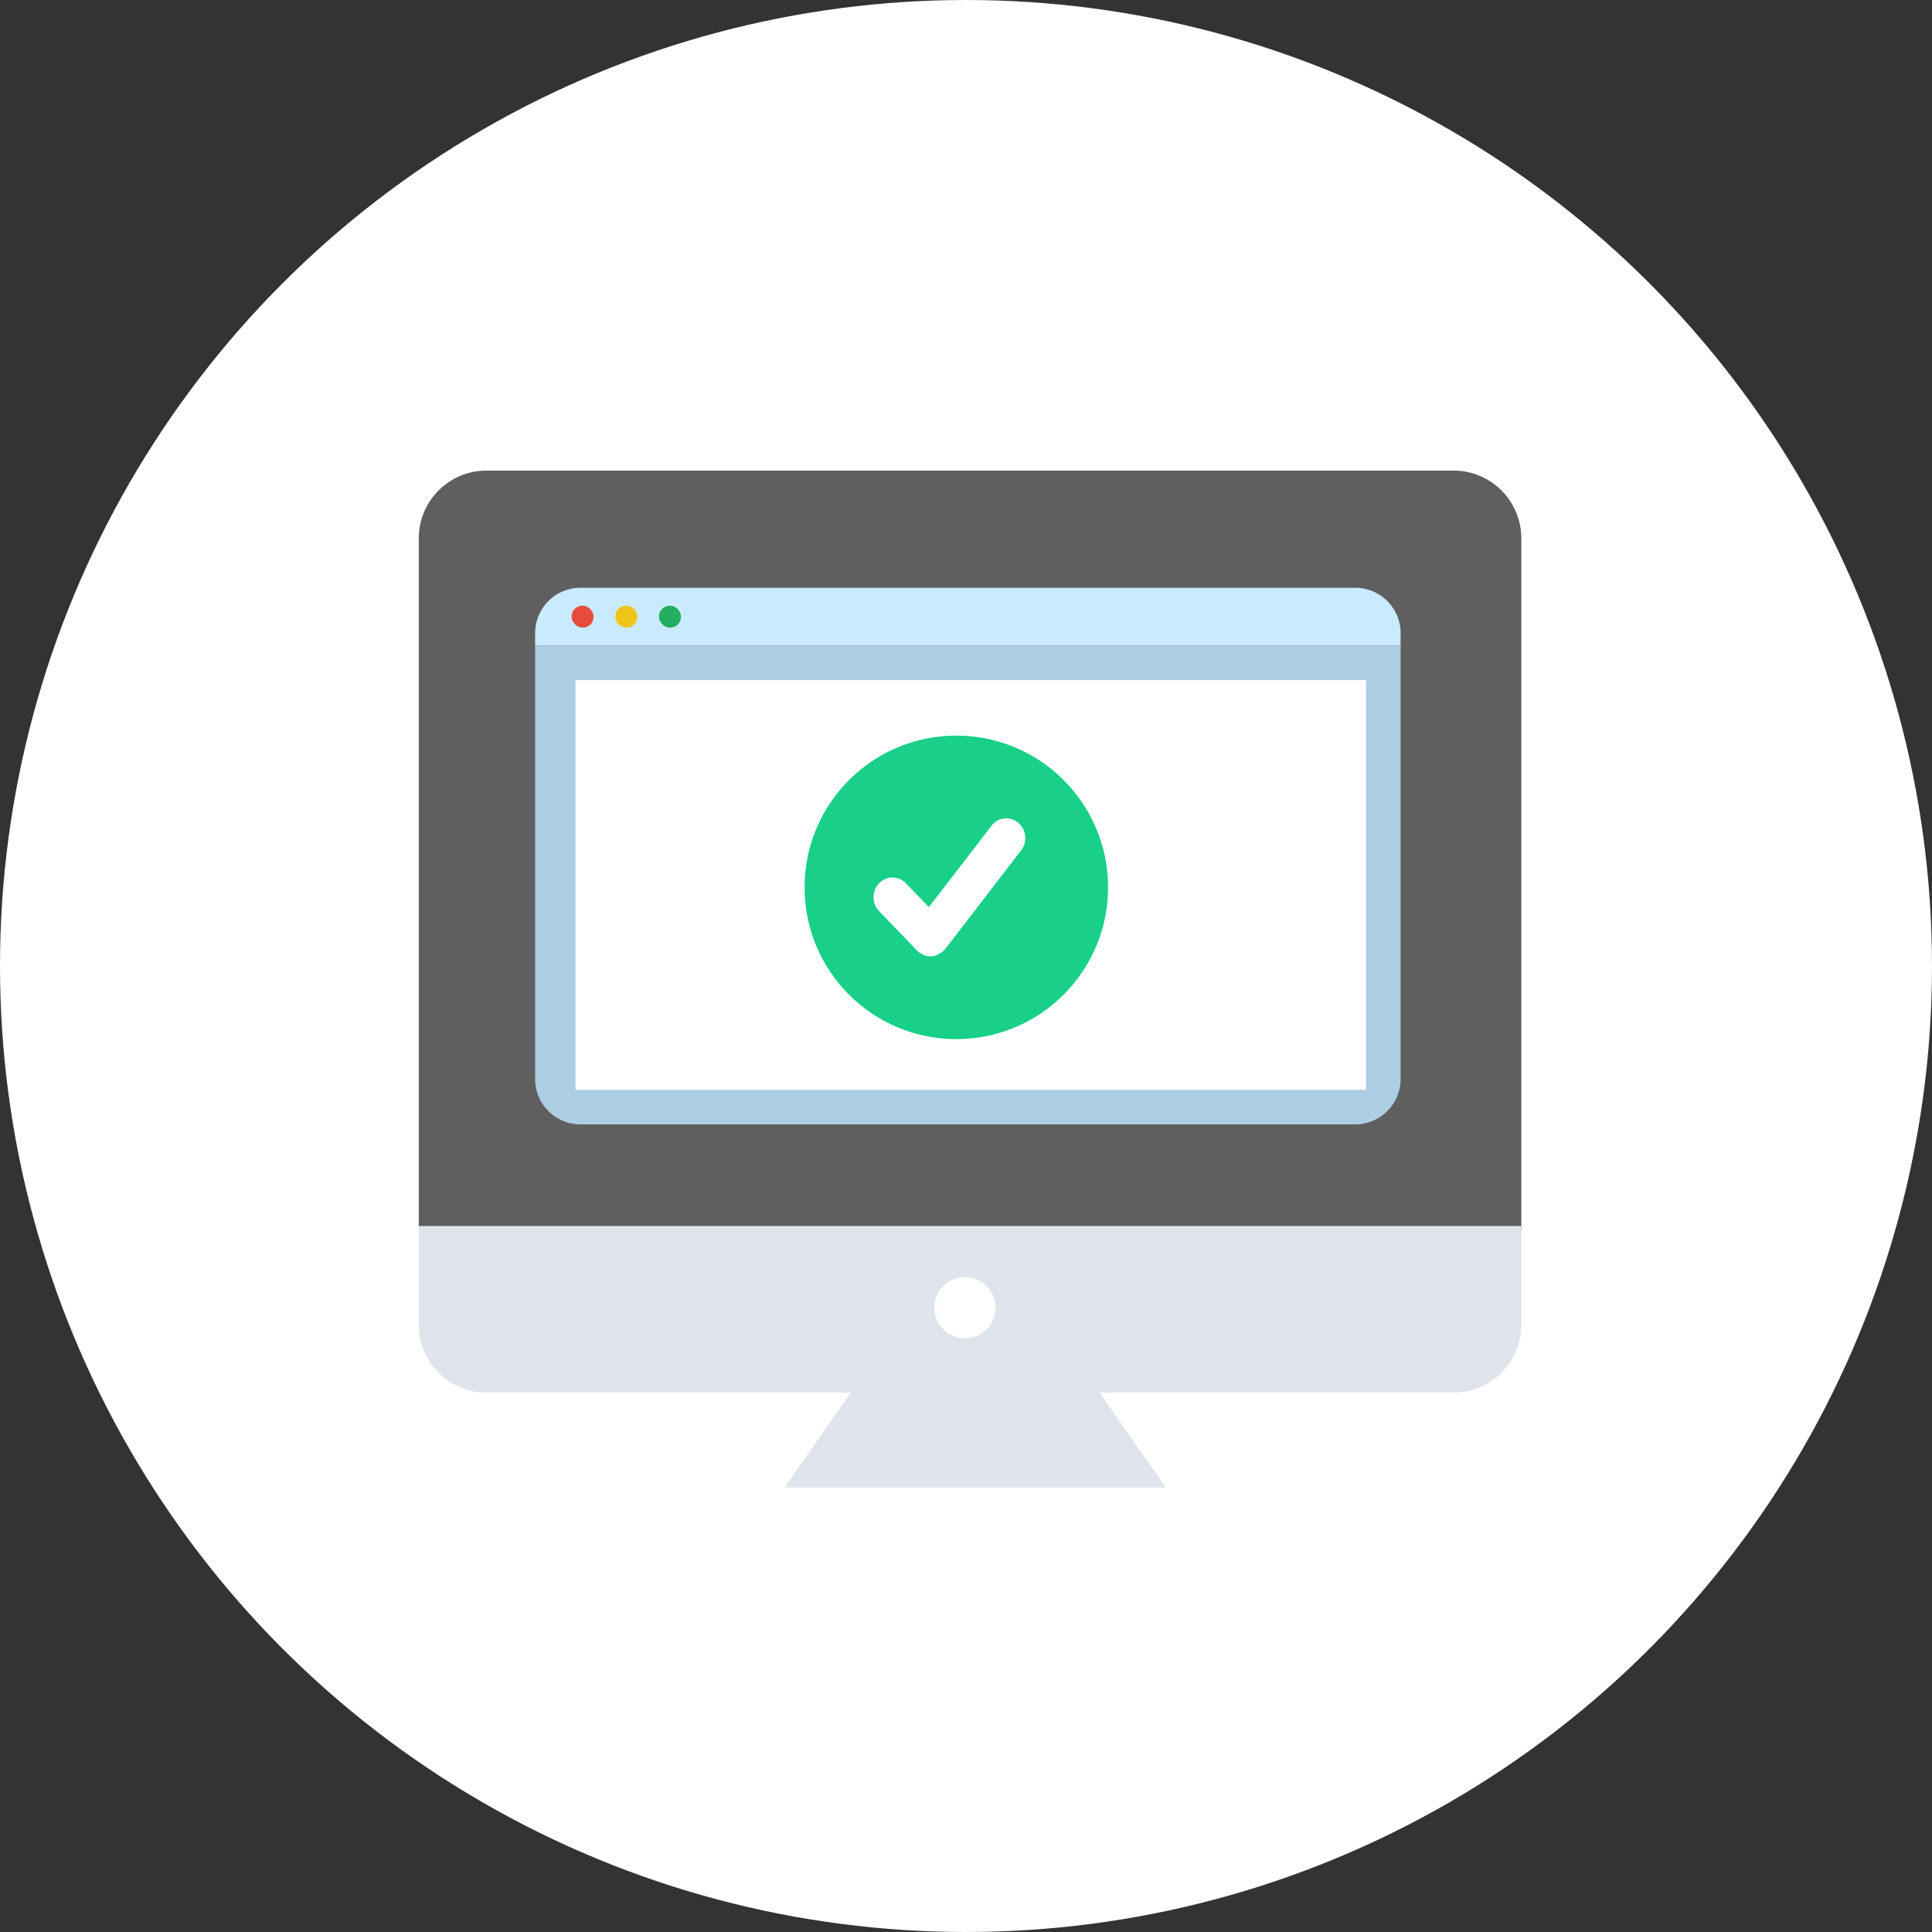
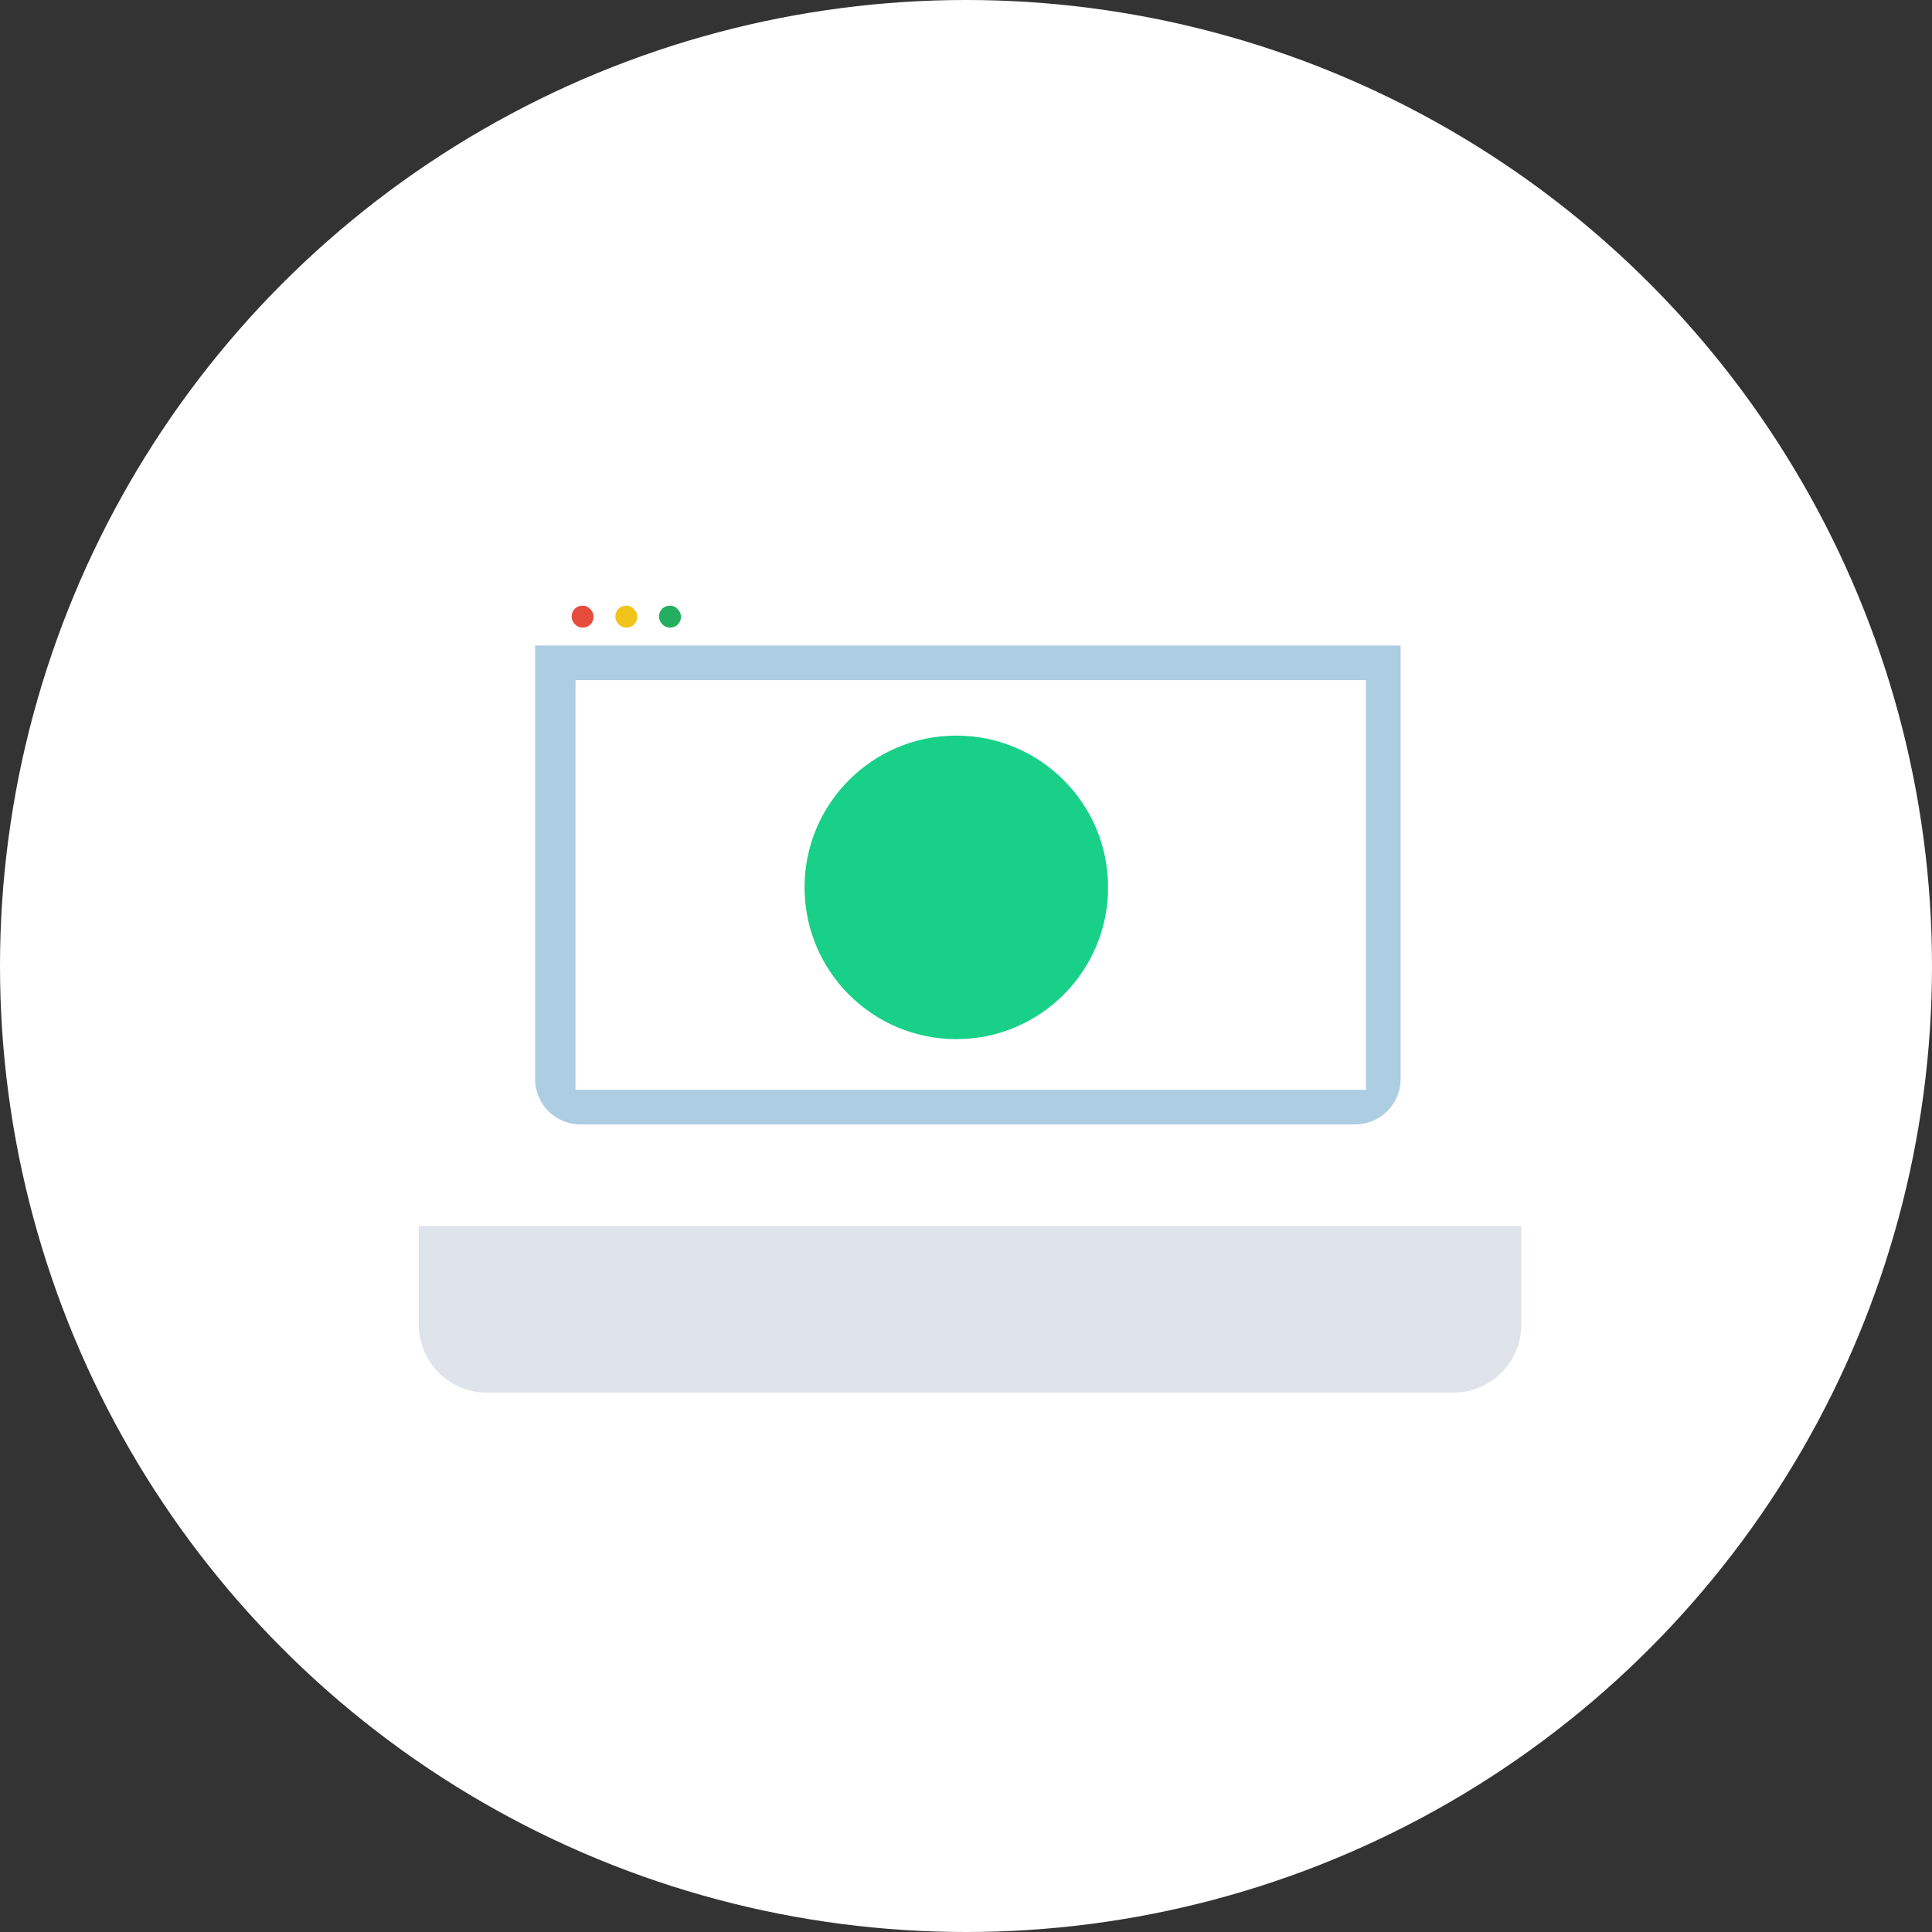
<svg xmlns="http://www.w3.org/2000/svg" width="170.216" height="170.216" viewBox="0 0 170.216 170.216">
  <rect x="0" y="0" width="170.216" height="170.216" fill="#333333" stroke="none" />
  <g id="picto-ordi-01" transform="translate(-1238.782 -2295.435)">
    <g id="Groupe_42" data-name="Groupe 42" transform="translate(1238.782 2295.435)">
      <circle id="Ellipse_1" data-name="Ellipse 1" cx="85.108" cy="85.108" r="85.108" transform="translate(0 0)" fill="#fff" />
      <g id="Group_3" data-name="Group 3" transform="translate(36.49 40.67)">
        <g id="computer" transform="translate(0.406 0.79)">
-           <path id="Path" d="M27.8,0H8.176L0,11.692H35.976Z" transform="translate(31.03 79.598)" fill="#dfe4eb" />
-           <path id="Path-2" data-name="Path" d="M97.136,6.091V67.006H0V6.091A5.973,5.973,0,0,1,6.071,0H91.065A5.973,5.973,0,0,1,97.136,6.091Z" transform="translate(0 0)" fill="#5f5f5f" />
          <g id="Group" transform="translate(0 66.556)">
            <path id="Path-3" data-name="Path" d="M46.747,0H6.678A6.762,6.762,0,0,0,0,6.728v.816H53.627V6.728A6.8,6.8,0,0,0,46.747,0Z" transform="translate(21.856 23.037)" fill="#fff" />
            <path id="Path-4" data-name="Path" d="M97.136,0V8.562a5.985,5.985,0,0,1-6.071,6.116H6.071A5.985,5.985,0,0,1,0,8.562V0Z" transform="translate(0 0)" fill="#dfe4eb" />
          </g>
-           <circle id="Oval" cx="2.698" cy="2.698" r="2.698" transform="translate(45.42 71.053)" fill="#fff" />
        </g>
        <g id="Group_4" data-name="Group 4" transform="translate(10.655 11.116)">
          <path id="Rectangle" d="M0,0H76.254a0,0,0,0,1,0,0V38.194a4,4,0,0,1-4,4H4a4,4,0,0,1-4-4V0A0,0,0,0,1,0,0Z" transform="translate(0 5.084)" fill="#adcde2" />
          <rect id="Rectangle-2" data-name="Rectangle" width="69.646" height="36.094" transform="translate(3.559 8.134)" fill="#fff" />
          <g id="Groupe_79" data-name="Groupe 79">
            <circle id="Oval-2" data-name="Oval" cx="13.371" cy="13.371" r="13.371" transform="translate(23.739 13.023)" fill="#18d088" />
-             <path id="Path-5" data-name="Path" d="M12.745.38a1.633,1.633,0,0,0-2.35.271L4.876,7.819l-2.022-2.1a1.625,1.625,0,0,0-2.363,0,1.783,1.783,0,0,0,0,2.456l3.343,3.473c.022.023.052.031.075.052s.035.054.062.076a1.651,1.651,0,0,0,.287.165,1.364,1.364,0,0,0,.169.1,1.609,1.609,0,0,0,.587.12h0A1.6,1.6,0,0,0,5.683,12a1.561,1.561,0,0,0,.19-.132,1.6,1.6,0,0,0,.321-.222c.025-.026.034-.061.055-.087s.048-.031.069-.056L13,2.82A1.78,1.78,0,0,0,12.745.38Z" transform="translate(29.817 20.316)" fill="#fff" />
          </g>
-           <path id="Rectangle-3" data-name="Rectangle" d="M4,0H72.254a4,4,0,0,1,4,4V5.084a0,0,0,0,1,0,0H0a0,0,0,0,1,0,0V4A4,4,0,0,1,4,0Z" fill="#c9eaff" />
          <rect id="Rectangle-4" data-name="Rectangle" width="1.925" height="1.925" rx="0.928" transform="translate(3.222 1.58)" fill="#e64c3c" />
          <rect id="Rectangle-5" data-name="Rectangle" width="1.925" height="1.925" rx="0.928" transform="translate(7.071 1.58)" fill="#f0c419" />
          <rect id="Rectangle-6" data-name="Rectangle" width="1.925" height="1.925" rx="0.928" transform="translate(10.92 1.58)" fill="#24ae5f" />
        </g>
      </g>
    </g>
  </g>
</svg>